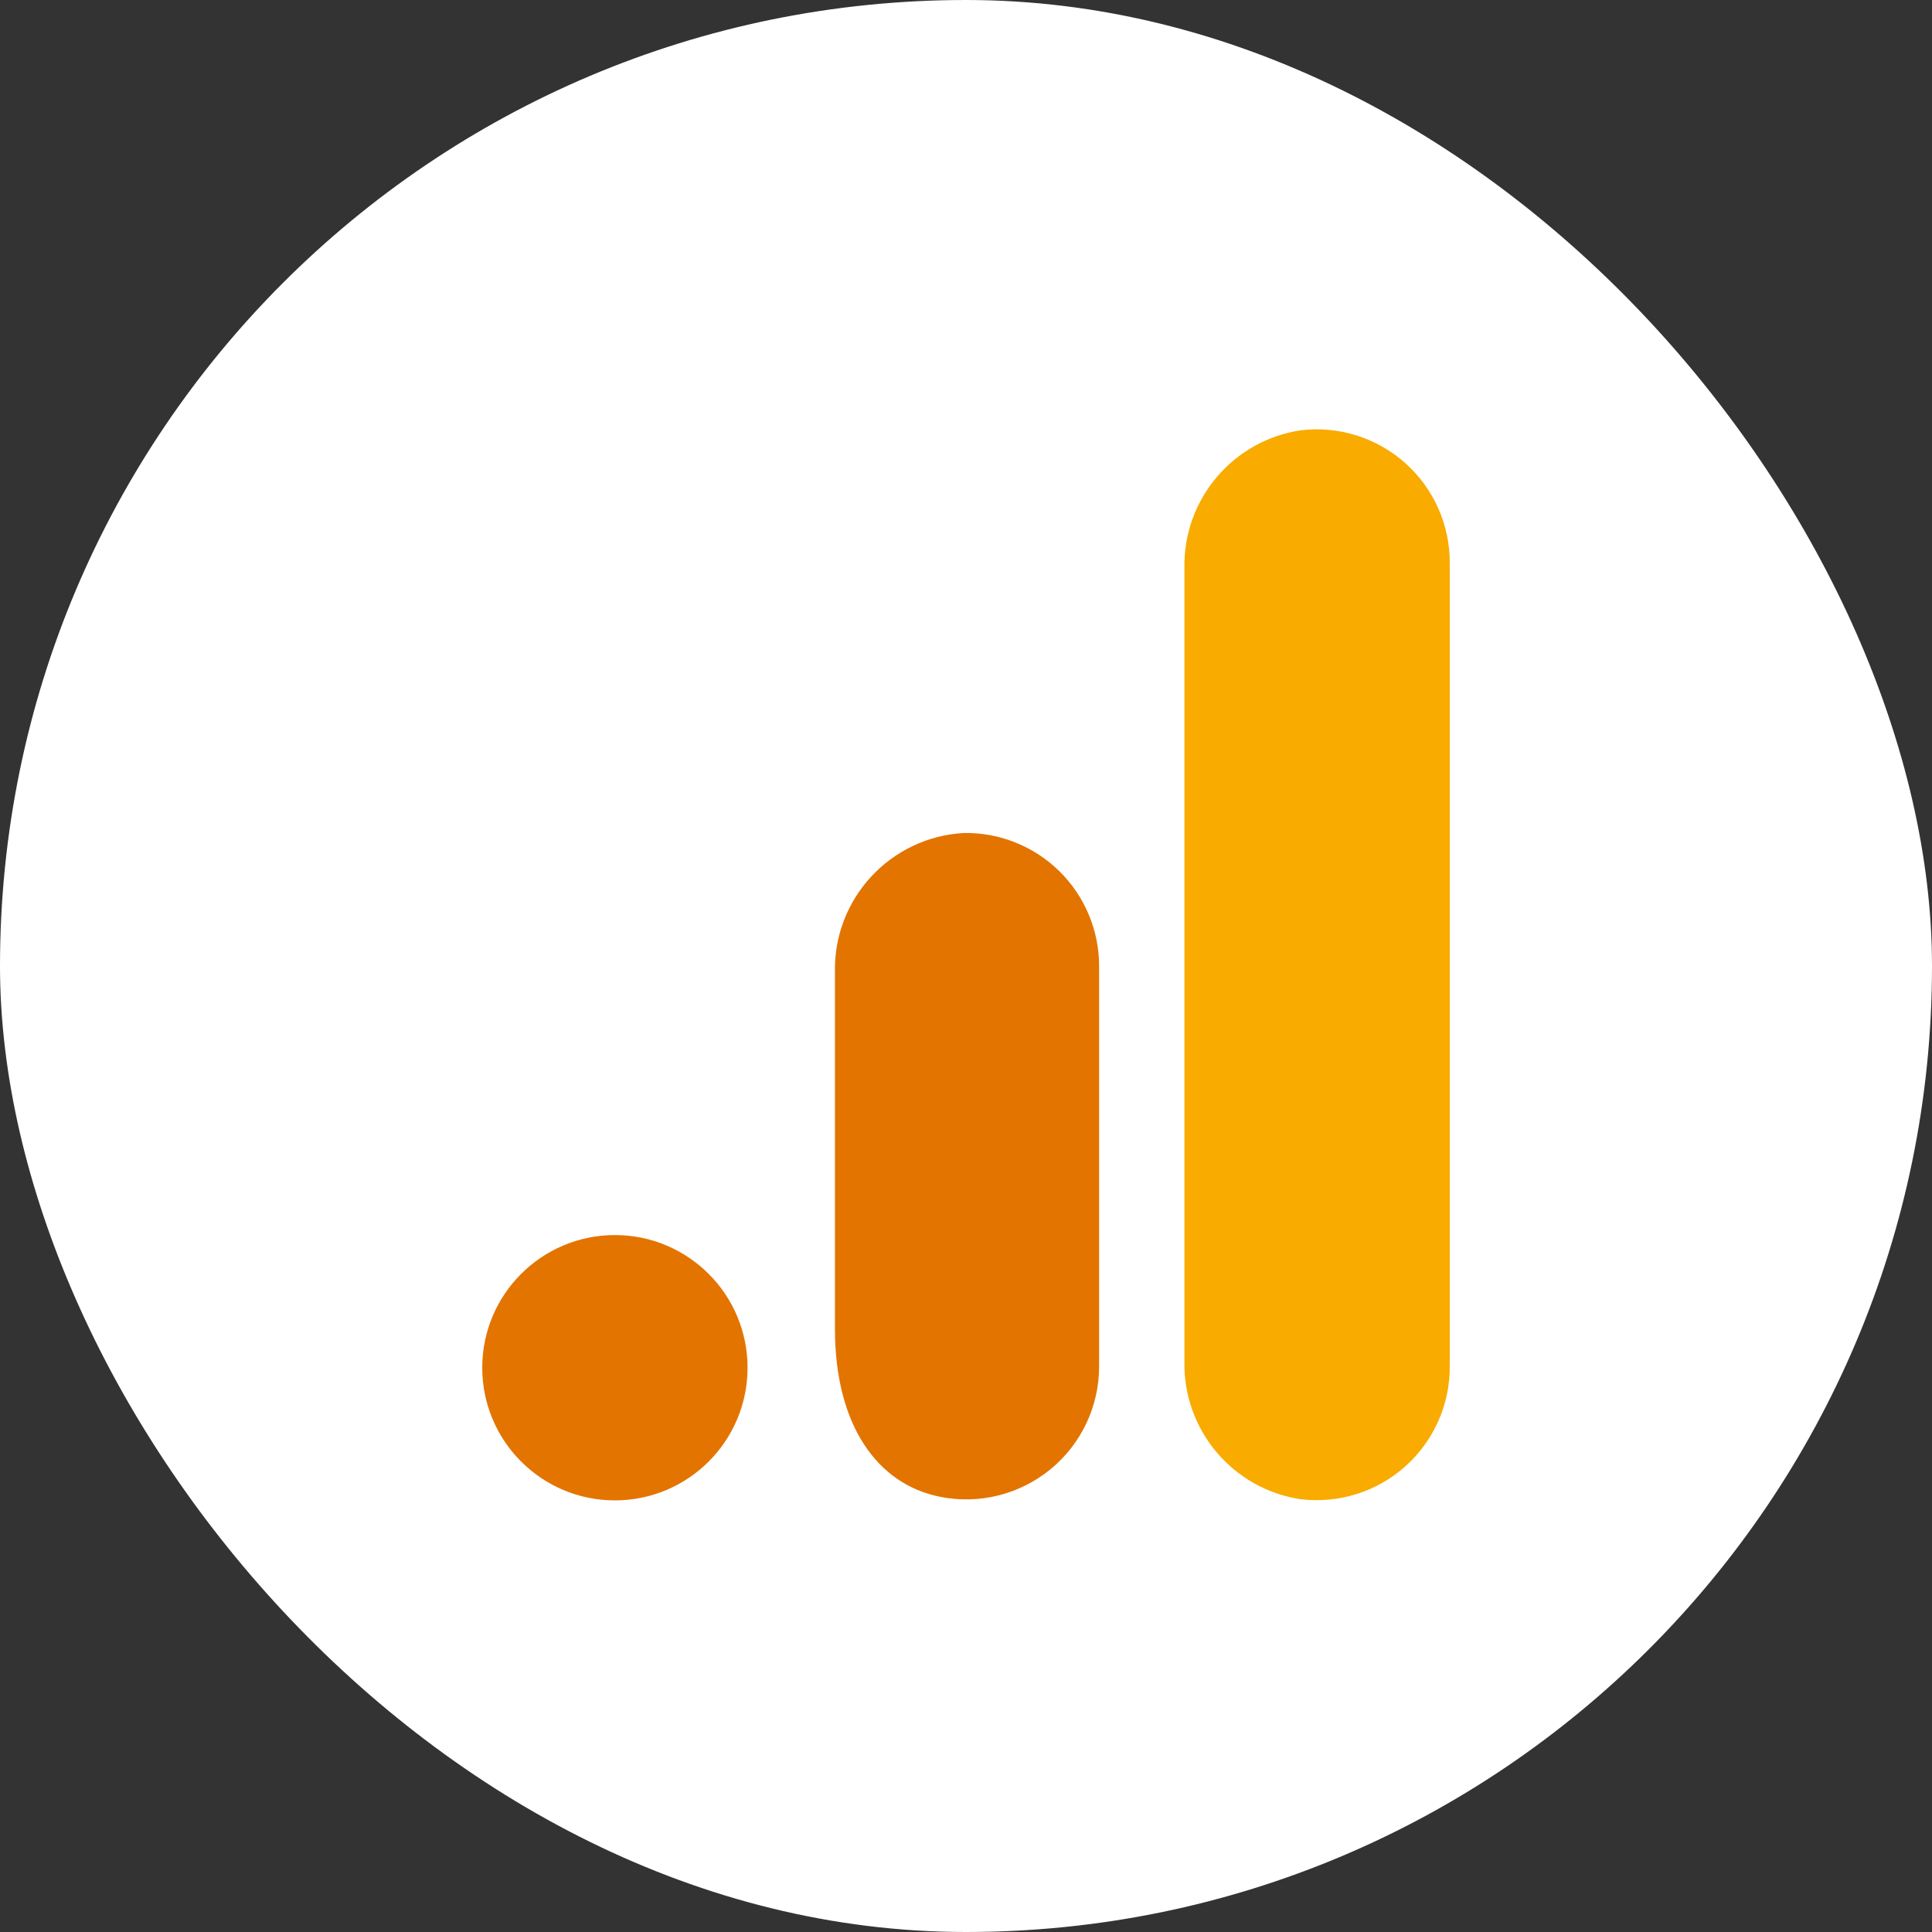
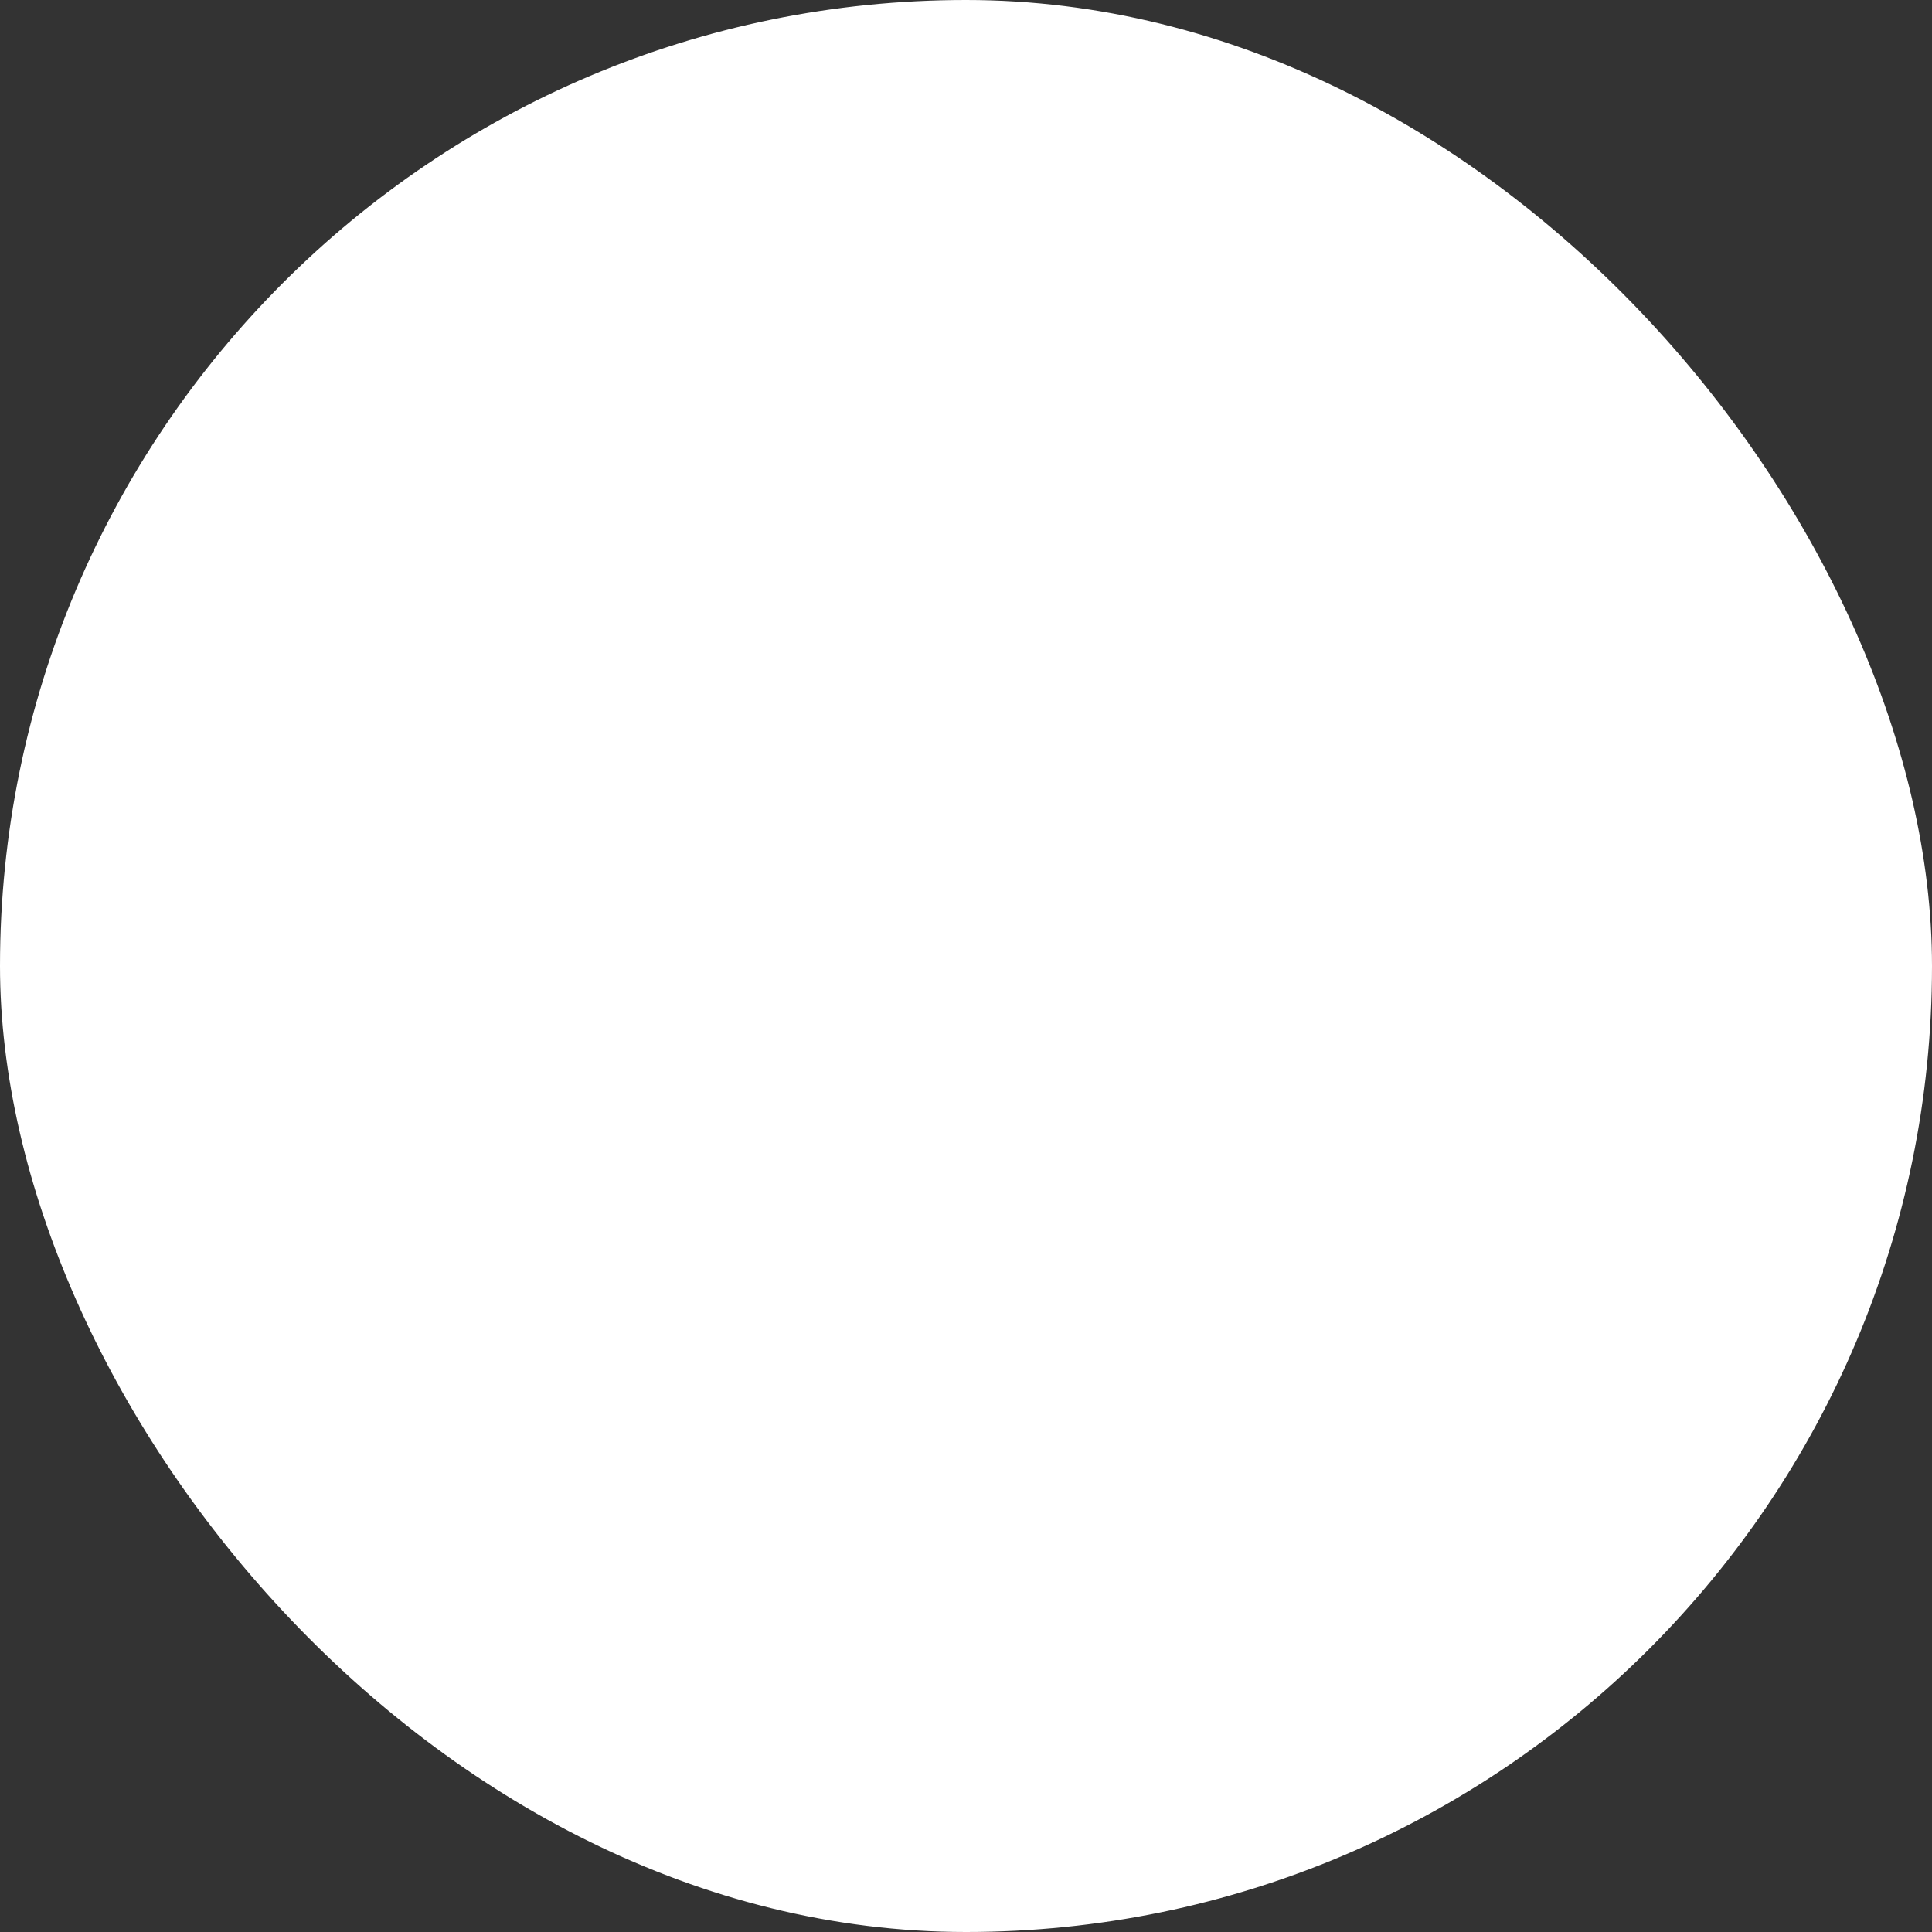
<svg xmlns="http://www.w3.org/2000/svg" width="90" height="90" viewBox="0 0 90 90" fill="none">
  <rect x="0" y="0" width="90" height="90" fill="#333333" stroke="none" />
  <rect width="90" height="90" rx="45" fill="white" />
-   <path d="M67.536 63.65C67.545 65.428 66.791 67.124 65.465 68.308C64.139 69.492 62.369 70.05 60.603 69.841C57.427 69.371 55.099 66.606 55.176 63.396V26.487C55.099 23.273 57.433 20.507 60.614 20.042C62.377 19.836 64.145 20.395 65.469 21.579C66.792 22.762 67.545 24.457 67.536 26.232V63.65Z" fill="#F9AB00" />
-   <path d="M28.645 57.534C32.057 57.534 34.824 60.301 34.824 63.714C34.824 67.127 32.057 69.894 28.645 69.894C25.232 69.894 22.465 67.127 22.465 63.714C22.465 60.301 25.232 57.534 28.645 57.534ZM44.905 38.804C41.476 38.992 38.815 41.868 38.895 45.302V61.901C38.895 66.406 40.877 69.141 43.781 69.724C45.605 70.094 47.497 69.623 48.936 68.444C50.375 67.264 51.206 65.5 51.201 63.64V45.016C51.204 43.352 50.539 41.758 49.355 40.59C48.171 39.422 46.568 38.778 44.905 38.804Z" fill="#E37400" />
</svg>